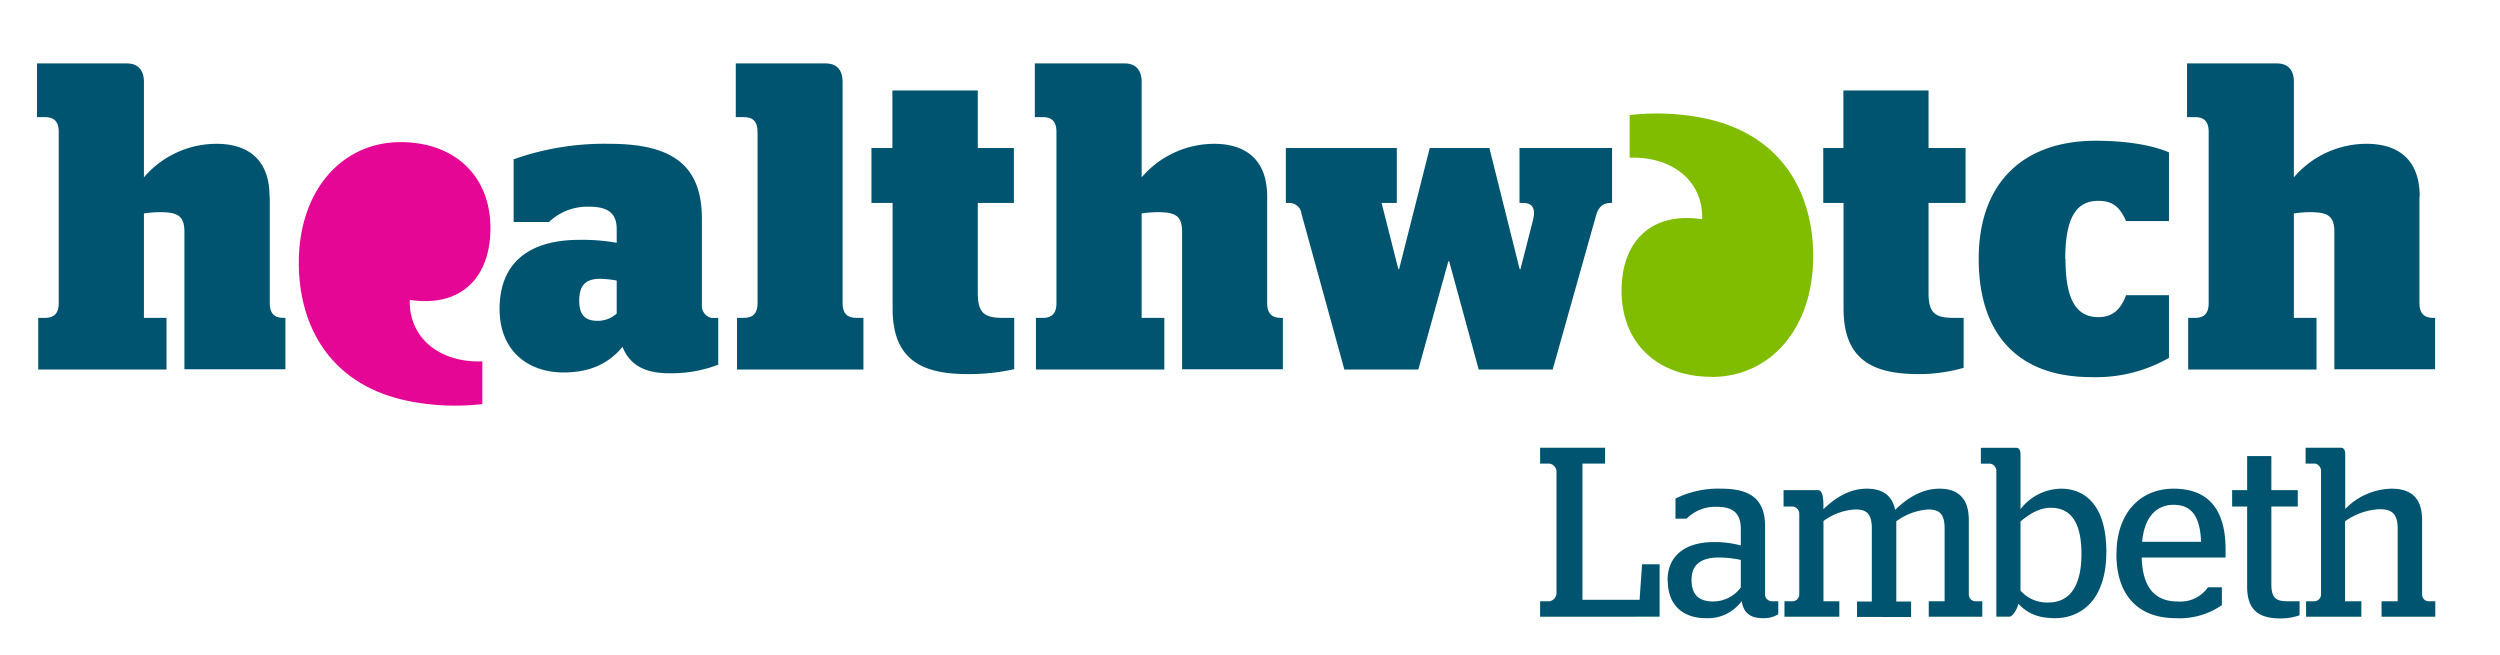
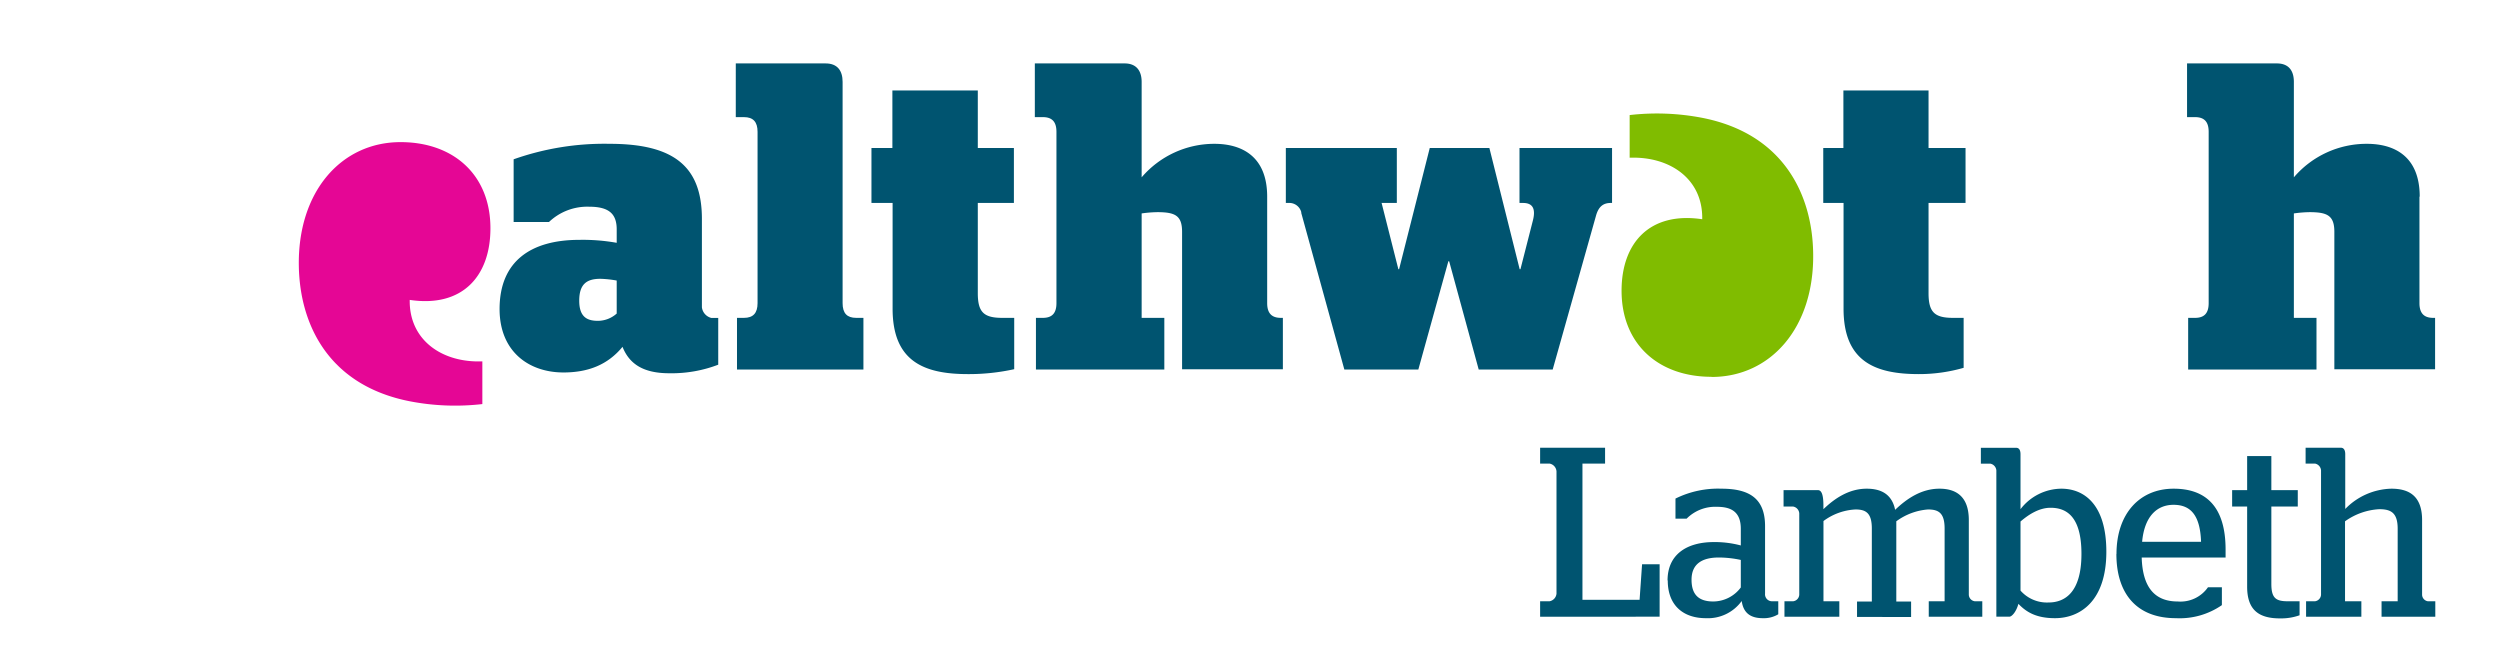
<svg xmlns="http://www.w3.org/2000/svg" id="Layer_1" data-name="Layer 1" viewBox="0 0 473 124">
  <defs>
    <style>.cls-1{fill:#005470;}.cls-2{fill:#e50695;}.cls-3{fill:#80bc00;}</style>
  </defs>
  <title>Lambeth</title>
  <path class="cls-1" d="M94.52,58.48c0-9.13,6-13.1,15.1-13.1a36.45,36.45,0,0,1,7.06.56V43.4c0-2.94-1.46-4.29-5.22-4.29A10.5,10.5,0,0,0,103.87,42H97.18V30.14a51.45,51.45,0,0,1,18.18-2.93c12.22,0,17.44,4.36,17.44,14.2V58.15a2.38,2.38,0,0,0,1.77,2h1.32V69a24.68,24.68,0,0,1-9.27,1.62c-5,0-7.58-1.83-8.84-5C115,69,111.31,70.47,106.6,70.47c-6.48,0-12.08-3.9-12.08-12m22.16.87V53.08a20.13,20.13,0,0,0-3.09-.33c-2.58,0-4,1-4,4.14s1.55,3.81,3.53,3.81a5.35,5.35,0,0,0,3.53-1.35" />
  <path class="cls-1" d="M164.84,28h4V17.12H185V28h6.83V38.4H185V55.46c0,3.58,1.1,4.68,4.64,4.68h2.25v9.71a39.82,39.82,0,0,1-8.8.93c-8.55,0-14.21-2.61-14.21-12.38v-20h-4V28Z" />
  <path class="cls-1" d="M246.22,40.22a2.34,2.34,0,0,0-2.45-1.82h-.49V28h21V38.4h-2.88l3.17,12.53h.14L270.51,28h11.28l5.73,22.93h.15L290,41.81c.59-2.23.06-3.41-1.84-3.41h-.67V28H305V38.4h-.25c-1.43,0-2.32.7-2.8,2.46l-8.18,29.05h-14l-5.59-20.48h-.15l-5.68,20.48h-14l-8.17-29.69Z" />
  <path class="cls-1" d="M344.93,28h3.84V17.12h16.11V28h7V38.4h-7V55.46c0,3.58,1.11,4.68,4.64,4.68h2v9.45A30.44,30.44,0,0,1,363,70.78c-8.54,0-14.2-2.61-14.2-12.38v-20h-3.84V28Z" />
-   <path class="cls-1" d="M390.79,49c0,8.09,2.26,11,6.25,11,2.87,0,4.31-1.72,5.21-4.15h8.12V67.71a27.75,27.75,0,0,1-14.68,3.64c-13.92,0-21.32-8.14-21.32-22.37s8.25-22.35,22.16-22.35c6,0,10.82.89,13.84,2.2v13h-8.12C401.16,39.37,399.91,38,397,38c-4,0-6.25,2.91-6.25,11" />
  <path class="cls-2" d="M75.78,26.89c-11.19,0-19.51,9.35-19.24,23.52.21,11,5.62,22.53,21.08,25.53a45,45,0,0,0,13.64.51V68.37c-7.58.3-13.87-4-13.74-11.63,9.91,1.49,15.27-4.43,15.27-13.55,0-10.12-7-16.3-17-16.3" />
  <path class="cls-3" d="M323.83,71.32c11.18,0,19.49-9.34,19.22-23.51-.19-11-5.61-22.53-21.06-25.53a45.18,45.18,0,0,0-13.66-.51v8.07c7.59-.28,13.88,4,13.73,11.64C312.17,40,306.8,45.91,306.8,55c0,10.12,7,16.29,17,16.29" />
-   <path class="cls-1" d="M51,37.21c0-7.7-4.85-10-10-10a18.08,18.08,0,0,0-13.77,6.34V15.49C27.23,13.35,26.18,12,24,12H7V22.16H8.51c1.77,0,2.6.89,2.6,2.78V57.36c0,1.89-.84,2.78-2.6,2.78H7.23v9.77H31.5V60.14H27.23V40.38a23.17,23.17,0,0,1,2.94-.24c3.39,0,4.72.64,4.72,3.73v26H54V60.14h-.38c-1.77,0-2.58-.9-2.58-2.79V37.21Z" />
  <path class="cls-1" d="M239.75,37.21c0-7.7-4.87-10-10-10A18.09,18.09,0,0,0,216,33.55V15.49c0-2.14-1.05-3.49-3.21-3.49h-17V22.16h1.51c1.76,0,2.58.89,2.58,2.78V57.36c0,1.89-.82,2.78-2.58,2.78H196v9.77h24.29V60.14H216V40.38a23.31,23.31,0,0,1,2.94-.24c3.4,0,4.71.64,4.71,3.73v26h19.07V60.14h-.37c-1.77,0-2.6-.9-2.6-2.79l0-20.15Z" />
  <path class="cls-1" d="M457.81,37.21c0-7.7-4.86-10-10-10A18.09,18.09,0,0,0,434,33.55V15.49c0-2.14-1-3.49-3.21-3.49h-17V22.16h1.51c1.76,0,2.58.89,2.58,2.78V57.36c0,1.89-.82,2.78-2.58,2.78H414v9.77h24.28V60.14H434V40.38a23.31,23.31,0,0,1,2.94-.24c3.4,0,4.72.64,4.72,3.73v26h19.06V60.14h-.37c-1.75,0-2.59-.9-2.59-2.79l0-20.15Z" />
  <path class="cls-1" d="M159.42,15.49c0-2.14-1-3.49-3.21-3.49h-17V22.16h1.54c1.75,0,2.58.89,2.58,2.78V57.36c0,1.89-.84,2.78-2.58,2.78h-1.31v9.77h23.92V60.14H162c-1.76,0-2.58-.89-2.58-2.78l0-41.87Z" />
  <path class="cls-1" d="M291.39,113.76h1.78a1.61,1.61,0,0,0,1.32-1.46V89.21a1.6,1.6,0,0,0-1.32-1.5h-1.78v-3h12.29v3H299.4v25.77h10.81l.47-6.72H314v9.92H291.39v-2.92Z" />
  <path class="cls-1" d="M329.36,111.15v-5.21a20,20,0,0,0-4.15-.46c-3.22,0-5.17,1.24-5.17,4.21s1.52,4.11,4.11,4.11a6.55,6.55,0,0,0,5.21-2.65Zm-13.86-1.32c0-4.94,3.65-7.27,8.77-7.27a19.08,19.08,0,0,1,5.09.64v-3.15c0-3.07-1.65-4.16-4.49-4.16a7.63,7.63,0,0,0-5.76,2.24H317v-3.8a18.17,18.17,0,0,1,8.69-1.87c5.21,0,8.26,1.78,8.26,7.08V112.3a1.32,1.32,0,0,0,1.36,1.46h1.14v2.46a5.28,5.28,0,0,1-2.92.74c-2.42,0-3.69-1.06-4-3.25a7.88,7.88,0,0,1-6.78,3.25c-4.24,0-7.21-2.38-7.21-7.13Z" />
  <path class="cls-1" d="M337.62,113.76h1.65a1.32,1.32,0,0,0,1.15-1.24V97.12a1.41,1.41,0,0,0-1.15-1.28h-1.82V92.73h6.49c.63,0,1.05.69,1.05,2.93v.68c2.08-2,4.8-3.88,8.19-3.88,2.5,0,4.74.87,5.38,4,2.24-2.15,5-4,8.39-4,2.88,0,5.55,1.23,5.55,5.94v14.12a1.29,1.29,0,0,0,1.15,1.24h1.4v2.92H364.92v-2.92h3V100c0-2.92-1.11-3.61-3.14-3.61a11.59,11.59,0,0,0-6,2.24v15.18h2.8v2.92H351.35v-2.92h2.8V100c0-2.92-1.1-3.61-3.09-3.61A11.07,11.07,0,0,0,345,98.58v15.18h3v2.92H337.62v-2.92Z" />
  <path class="cls-1" d="M393.81,104.8c0-7-2.75-8.73-5.85-8.73-2.16,0-4.15,1.28-5.68,2.6v13.07a6.66,6.66,0,0,0,5.3,2.25c3,0,6.23-1.79,6.23-9.19Zm-11.91,9.37c-.38,1.51-1.23,2.51-1.74,2.51h-2.45V89a1.42,1.42,0,0,0-1.15-1.28h-1.78v-3h6.66c.55,0,.84.41.84,1.23V96.34A9.82,9.82,0,0,1,390,92.46c4.2,0,8.52,2.83,8.52,11.93,0,9.37-5,12.57-9.71,12.57-3.56,0-5.46-1.15-7-2.79Z" />
  <path class="cls-1" d="M416.44,102.51c-.17-5.07-2-7-5.21-7s-5.52,2.29-5.94,7Zm-16,2.29c0-7.59,4.36-12.34,10.81-12.34,6.22,0,9.83,3.52,9.83,11.52,0,.68,0,1.32,0,1.5H405.21c.16,5.58,2.41,8.32,6.82,8.32a6.34,6.34,0,0,0,5.72-2.69h2.63v3.38a14,14,0,0,1-8.69,2.47c-7.46,0-11.27-4.66-11.27-12.16Z" />
  <path class="cls-1" d="M425.16,111V95.84h-2.84V92.73h2.84V86.29h4.58v6.44h5v3.11h-5v14.63c0,2.69.85,3.29,3.1,3.29h2.24v2.65a10.51,10.51,0,0,1-3.69.59c-3.94,0-6.23-1.51-6.23-6Z" />
  <path class="cls-1" d="M443.68,113.76h3.09v2.92H436.31v-2.92H438a1.32,1.32,0,0,0,1.14-1.24V89A1.41,1.41,0,0,0,438,87.71h-1.78v-3h6.66c.54,0,.84.41.84,1.23V96.3a12.55,12.55,0,0,1,8.73-3.84c3.18,0,5.81,1.23,5.81,5.94v14.12a1.28,1.28,0,0,0,1.1,1.24h1.4v2.92H450.59v-2.92h3.05V100.05c0-3-1.23-3.71-3.47-3.71a12.24,12.24,0,0,0-6.49,2.29v15.13Z" />
</svg>